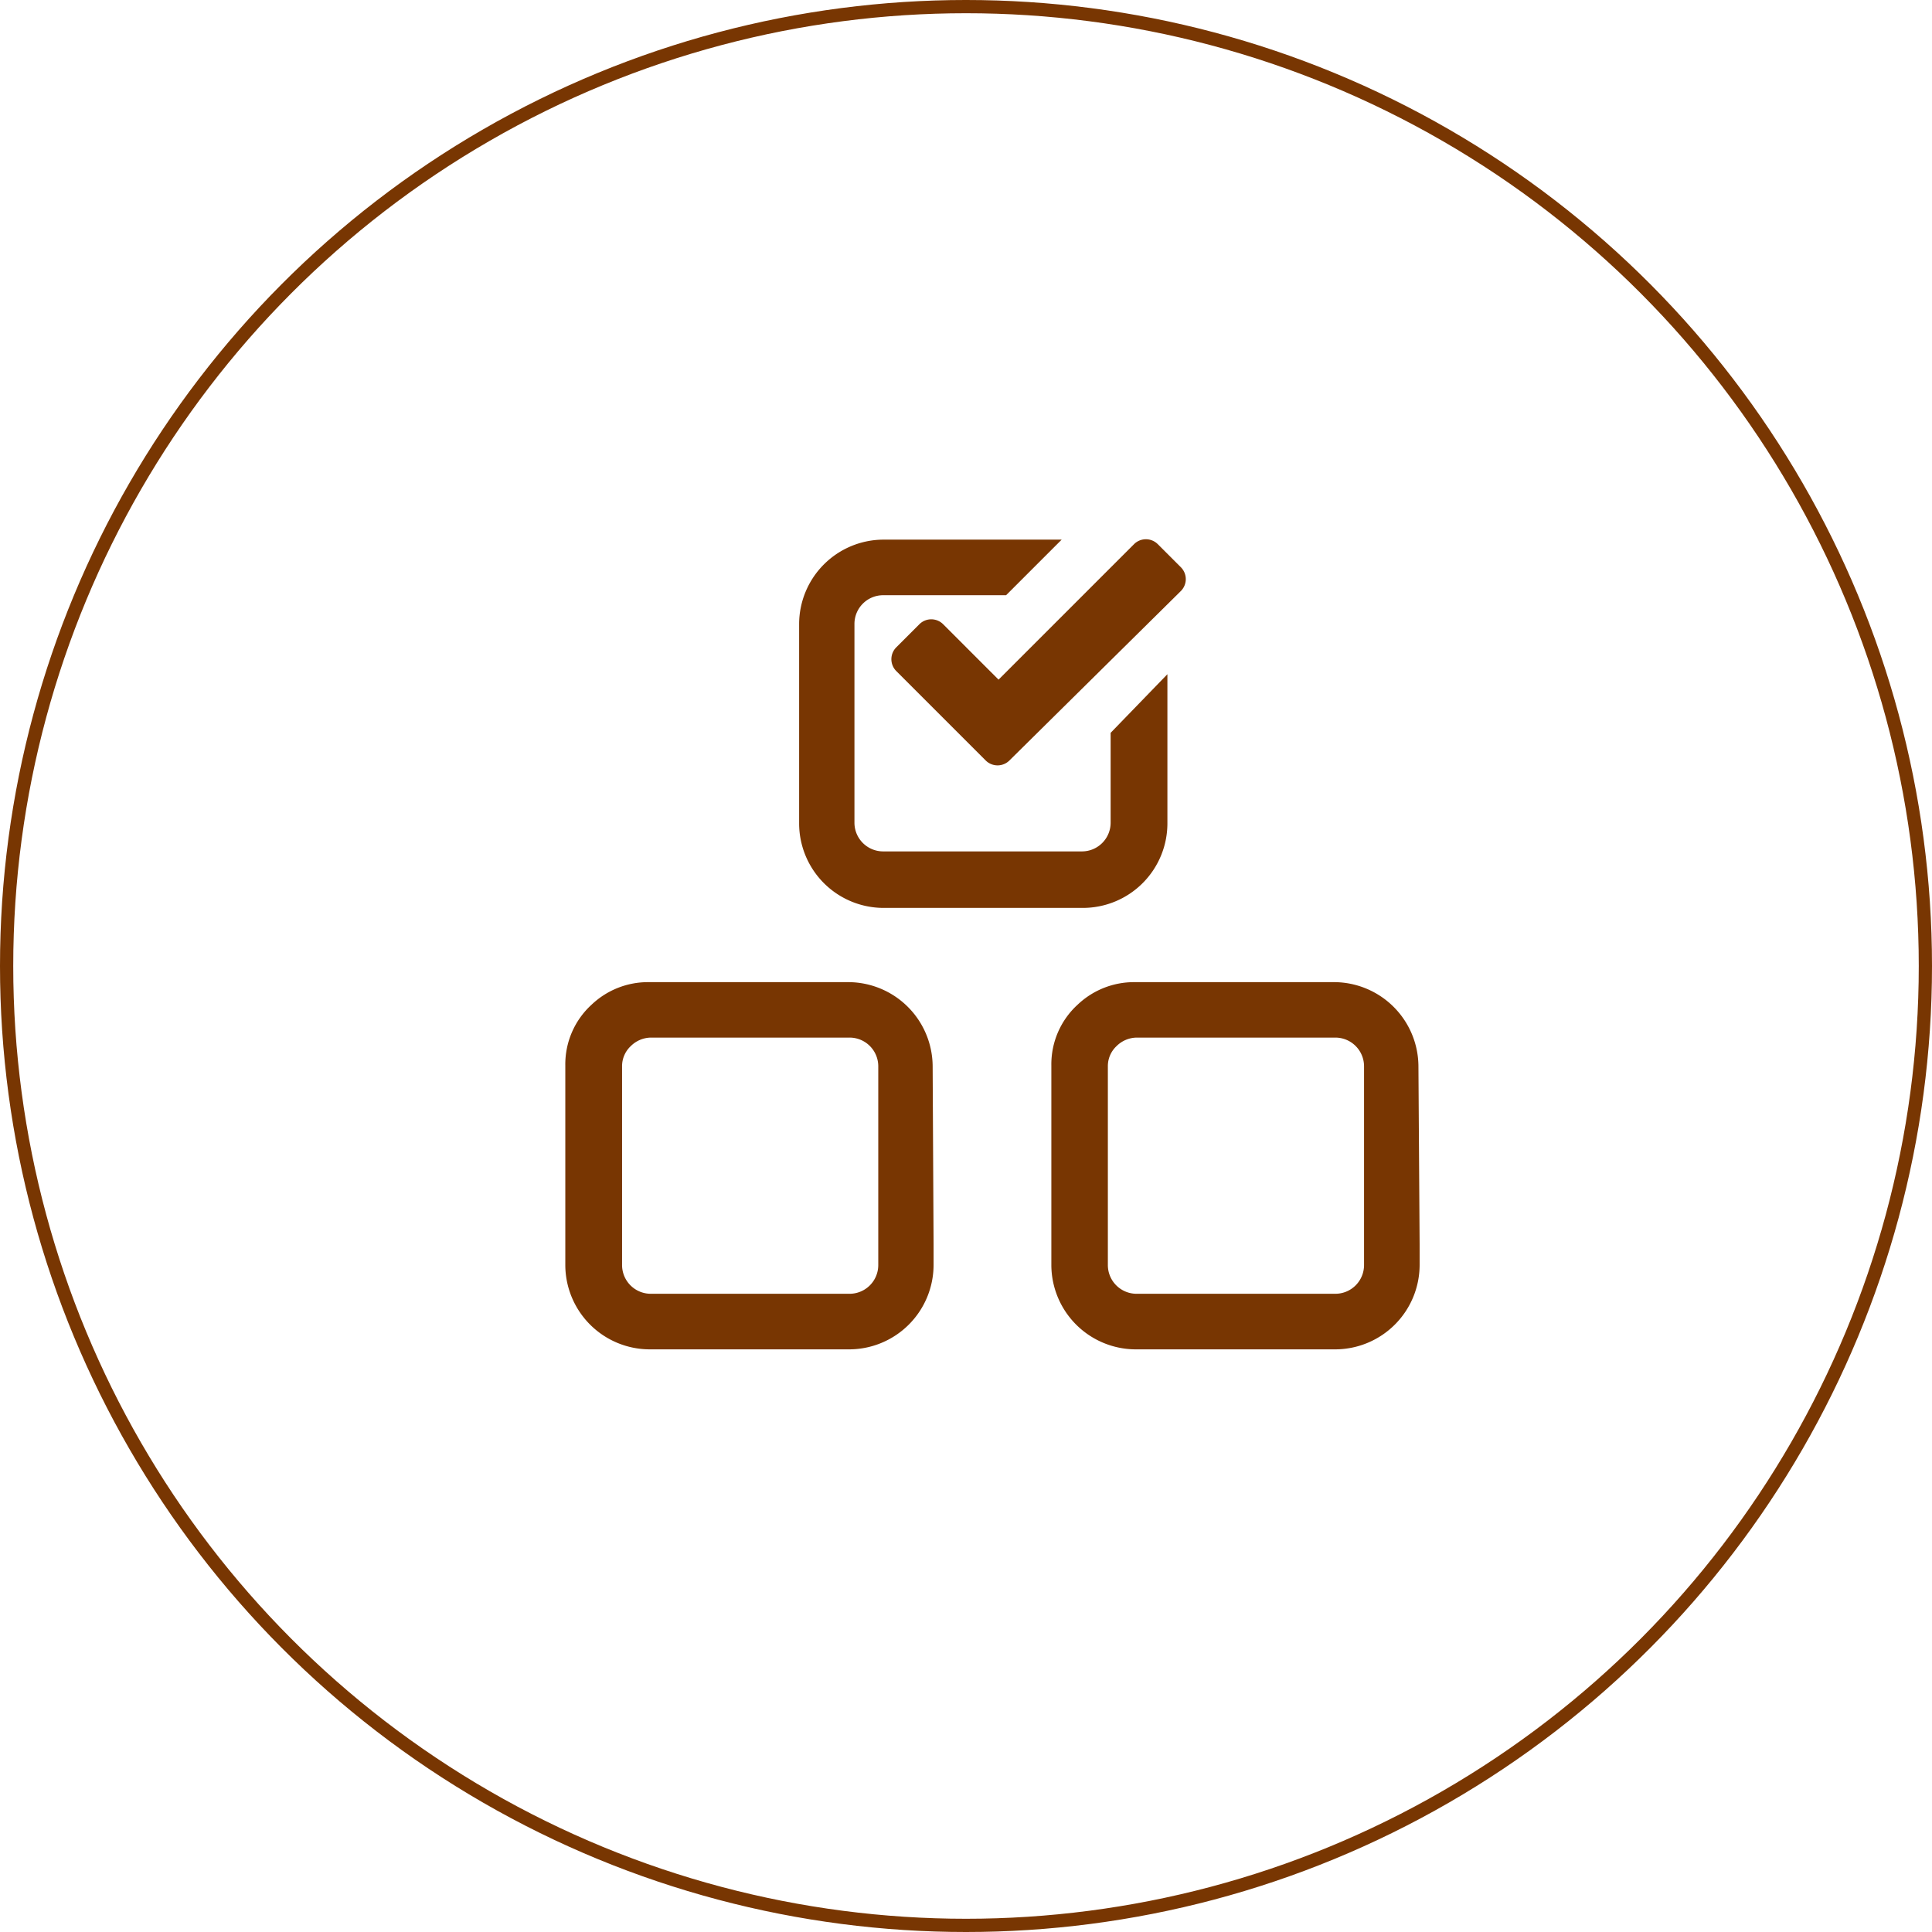
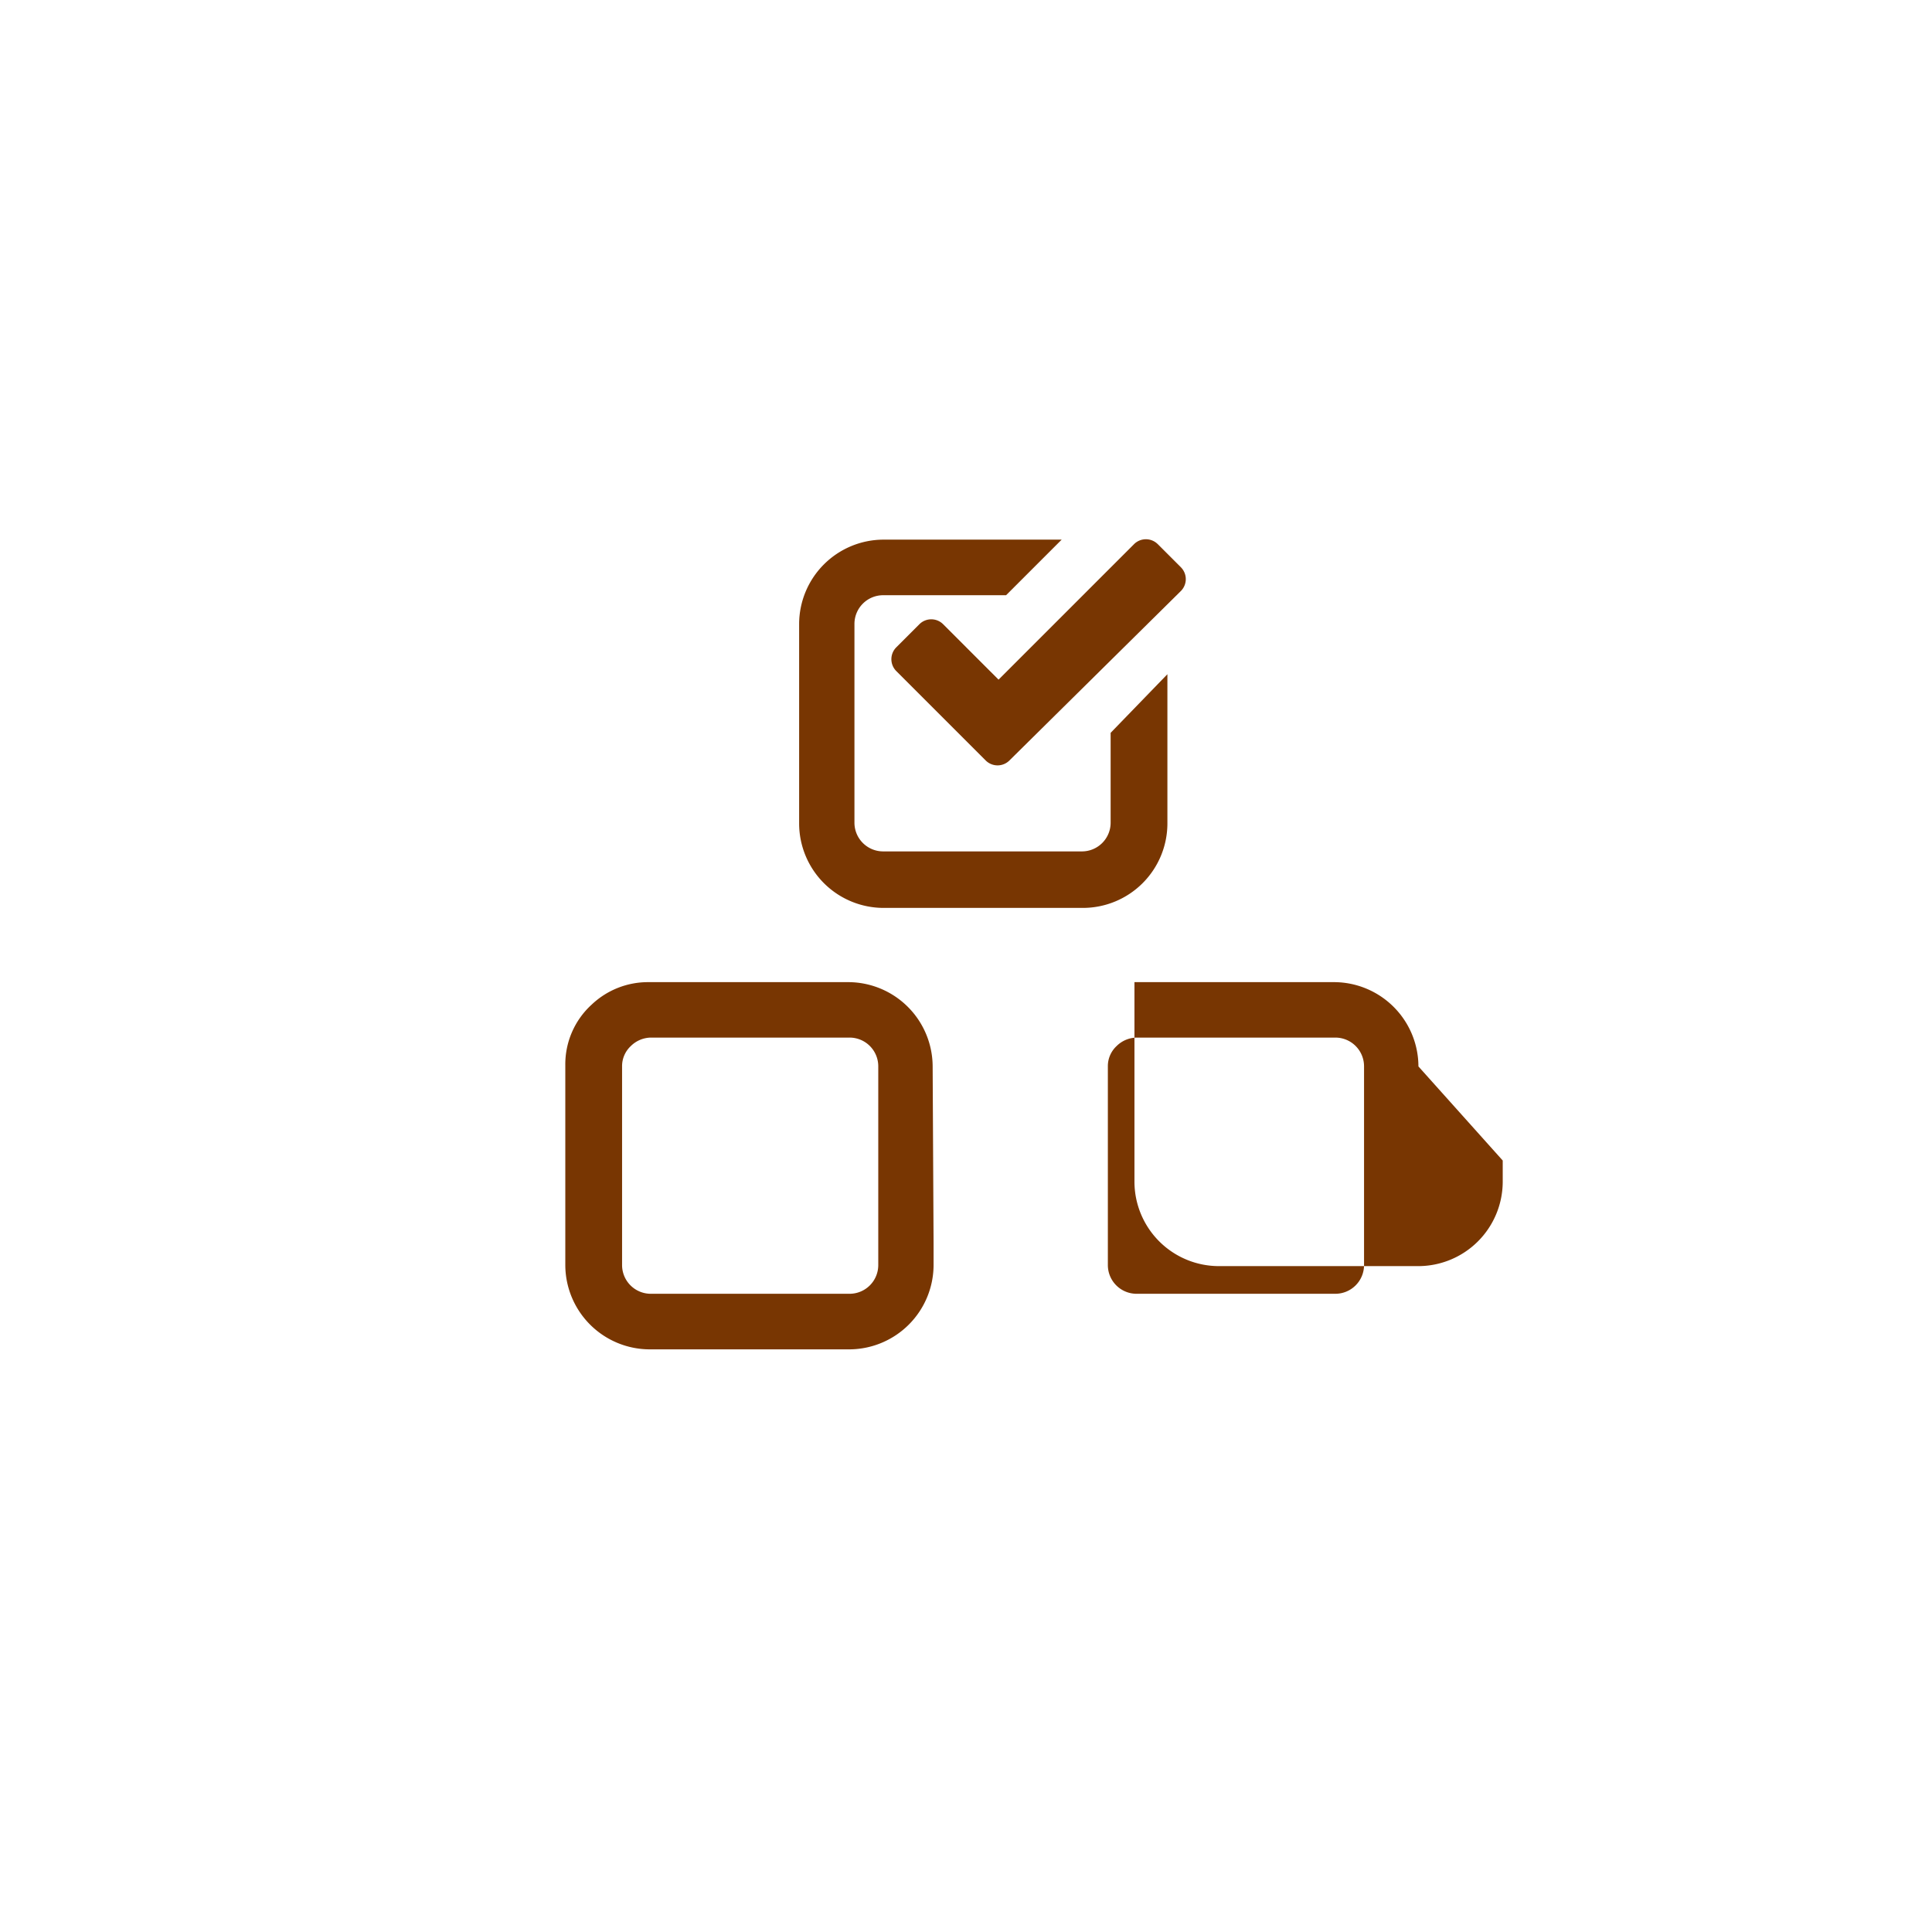
<svg xmlns="http://www.w3.org/2000/svg" id="圖層_1" data-name="圖層 1" viewBox="0 0 146 146">
  <defs>
    <style>.cls-1{fill:none;stroke:#783602;stroke-miterlimit:10;}.cls-2{fill:#783602;}</style>
  </defs>
  <title>06-icon04</title>
-   <circle class="cls-1" cx="73" cy="73" r="72.5" />
  <path class="cls-2" d="M13464.93,7171.64v6.78a2.17,2.17,0,0,1-2.18,2.18h-15a2.17,2.17,0,0,1-2.18-2.18v-15a2.17,2.17,0,0,1,2.18-2.18h9.28l4.2-4.2h-13.47a6.39,6.39,0,0,0-6.37,6.37v15.09a6.39,6.39,0,0,0,6.37,6.37h15.09a6.39,6.39,0,0,0,6.37-6.37v-11.29Z" transform="translate(-13381 -7116.26)" />
  <path class="cls-2" d="M13457.27,7173.74a1.27,1.27,0,0,1-1.77,0l-6.78-6.78a1.27,1.27,0,0,1,0-1.77l1.77-1.77a1.27,1.27,0,0,1,1.77,0l4.2,4.2,10.25-10.25a1.27,1.27,0,0,1,1.77,0l1.77,1.77a1.27,1.27,0,0,1,0,1.77Z" transform="translate(-13381 -7116.26)" />
  <path class="cls-2" d="M13451.48,7196.85a6.39,6.39,0,0,0-6.37-6.37H13430a6.18,6.18,0,0,0-4.28,1.69,6.1,6.1,0,0,0-2,4.6v15.09a6.39,6.39,0,0,0,6.37,6.37h15.09a6.39,6.39,0,0,0,6.37-6.37v-1.61h0Zm-4.11,15a2.17,2.17,0,0,1-2.18,2.18h-15a2.17,2.17,0,0,1-2.18-2.18v-15a2.07,2.07,0,0,1,.65-1.53,2.2,2.2,0,0,1,1.53-.65h15a2.17,2.17,0,0,1,2.18,2.18v9.28h0v5.73Z" transform="translate(-13381 -7116.26)" />
-   <path class="cls-2" d="M13488.19,7196.85a6.39,6.39,0,0,0-6.37-6.37h-15.09a6.18,6.18,0,0,0-4.28,1.69,6.1,6.1,0,0,0-2,4.6v15.09a6.39,6.39,0,0,0,6.37,6.37h15.09a6.39,6.39,0,0,0,6.37-6.37v-1.61h0Zm-4.11,15a2.17,2.17,0,0,1-2.18,2.18h-15a2.17,2.17,0,0,1-2.18-2.18v-15a2.07,2.07,0,0,1,.65-1.53,2.2,2.2,0,0,1,1.53-.65h15a2.17,2.17,0,0,1,2.18,2.18v9.28h0v5.73Z" transform="translate(-13381 -7116.26)" />
+   <path class="cls-2" d="M13488.19,7196.85a6.39,6.39,0,0,0-6.37-6.37h-15.09v15.09a6.39,6.39,0,0,0,6.37,6.37h15.09a6.39,6.39,0,0,0,6.37-6.37v-1.61h0Zm-4.11,15a2.17,2.17,0,0,1-2.18,2.18h-15a2.17,2.17,0,0,1-2.18-2.18v-15a2.07,2.07,0,0,1,.65-1.53,2.2,2.2,0,0,1,1.53-.65h15a2.17,2.17,0,0,1,2.18,2.18v9.28h0v5.73Z" transform="translate(-13381 -7116.26)" />
</svg>